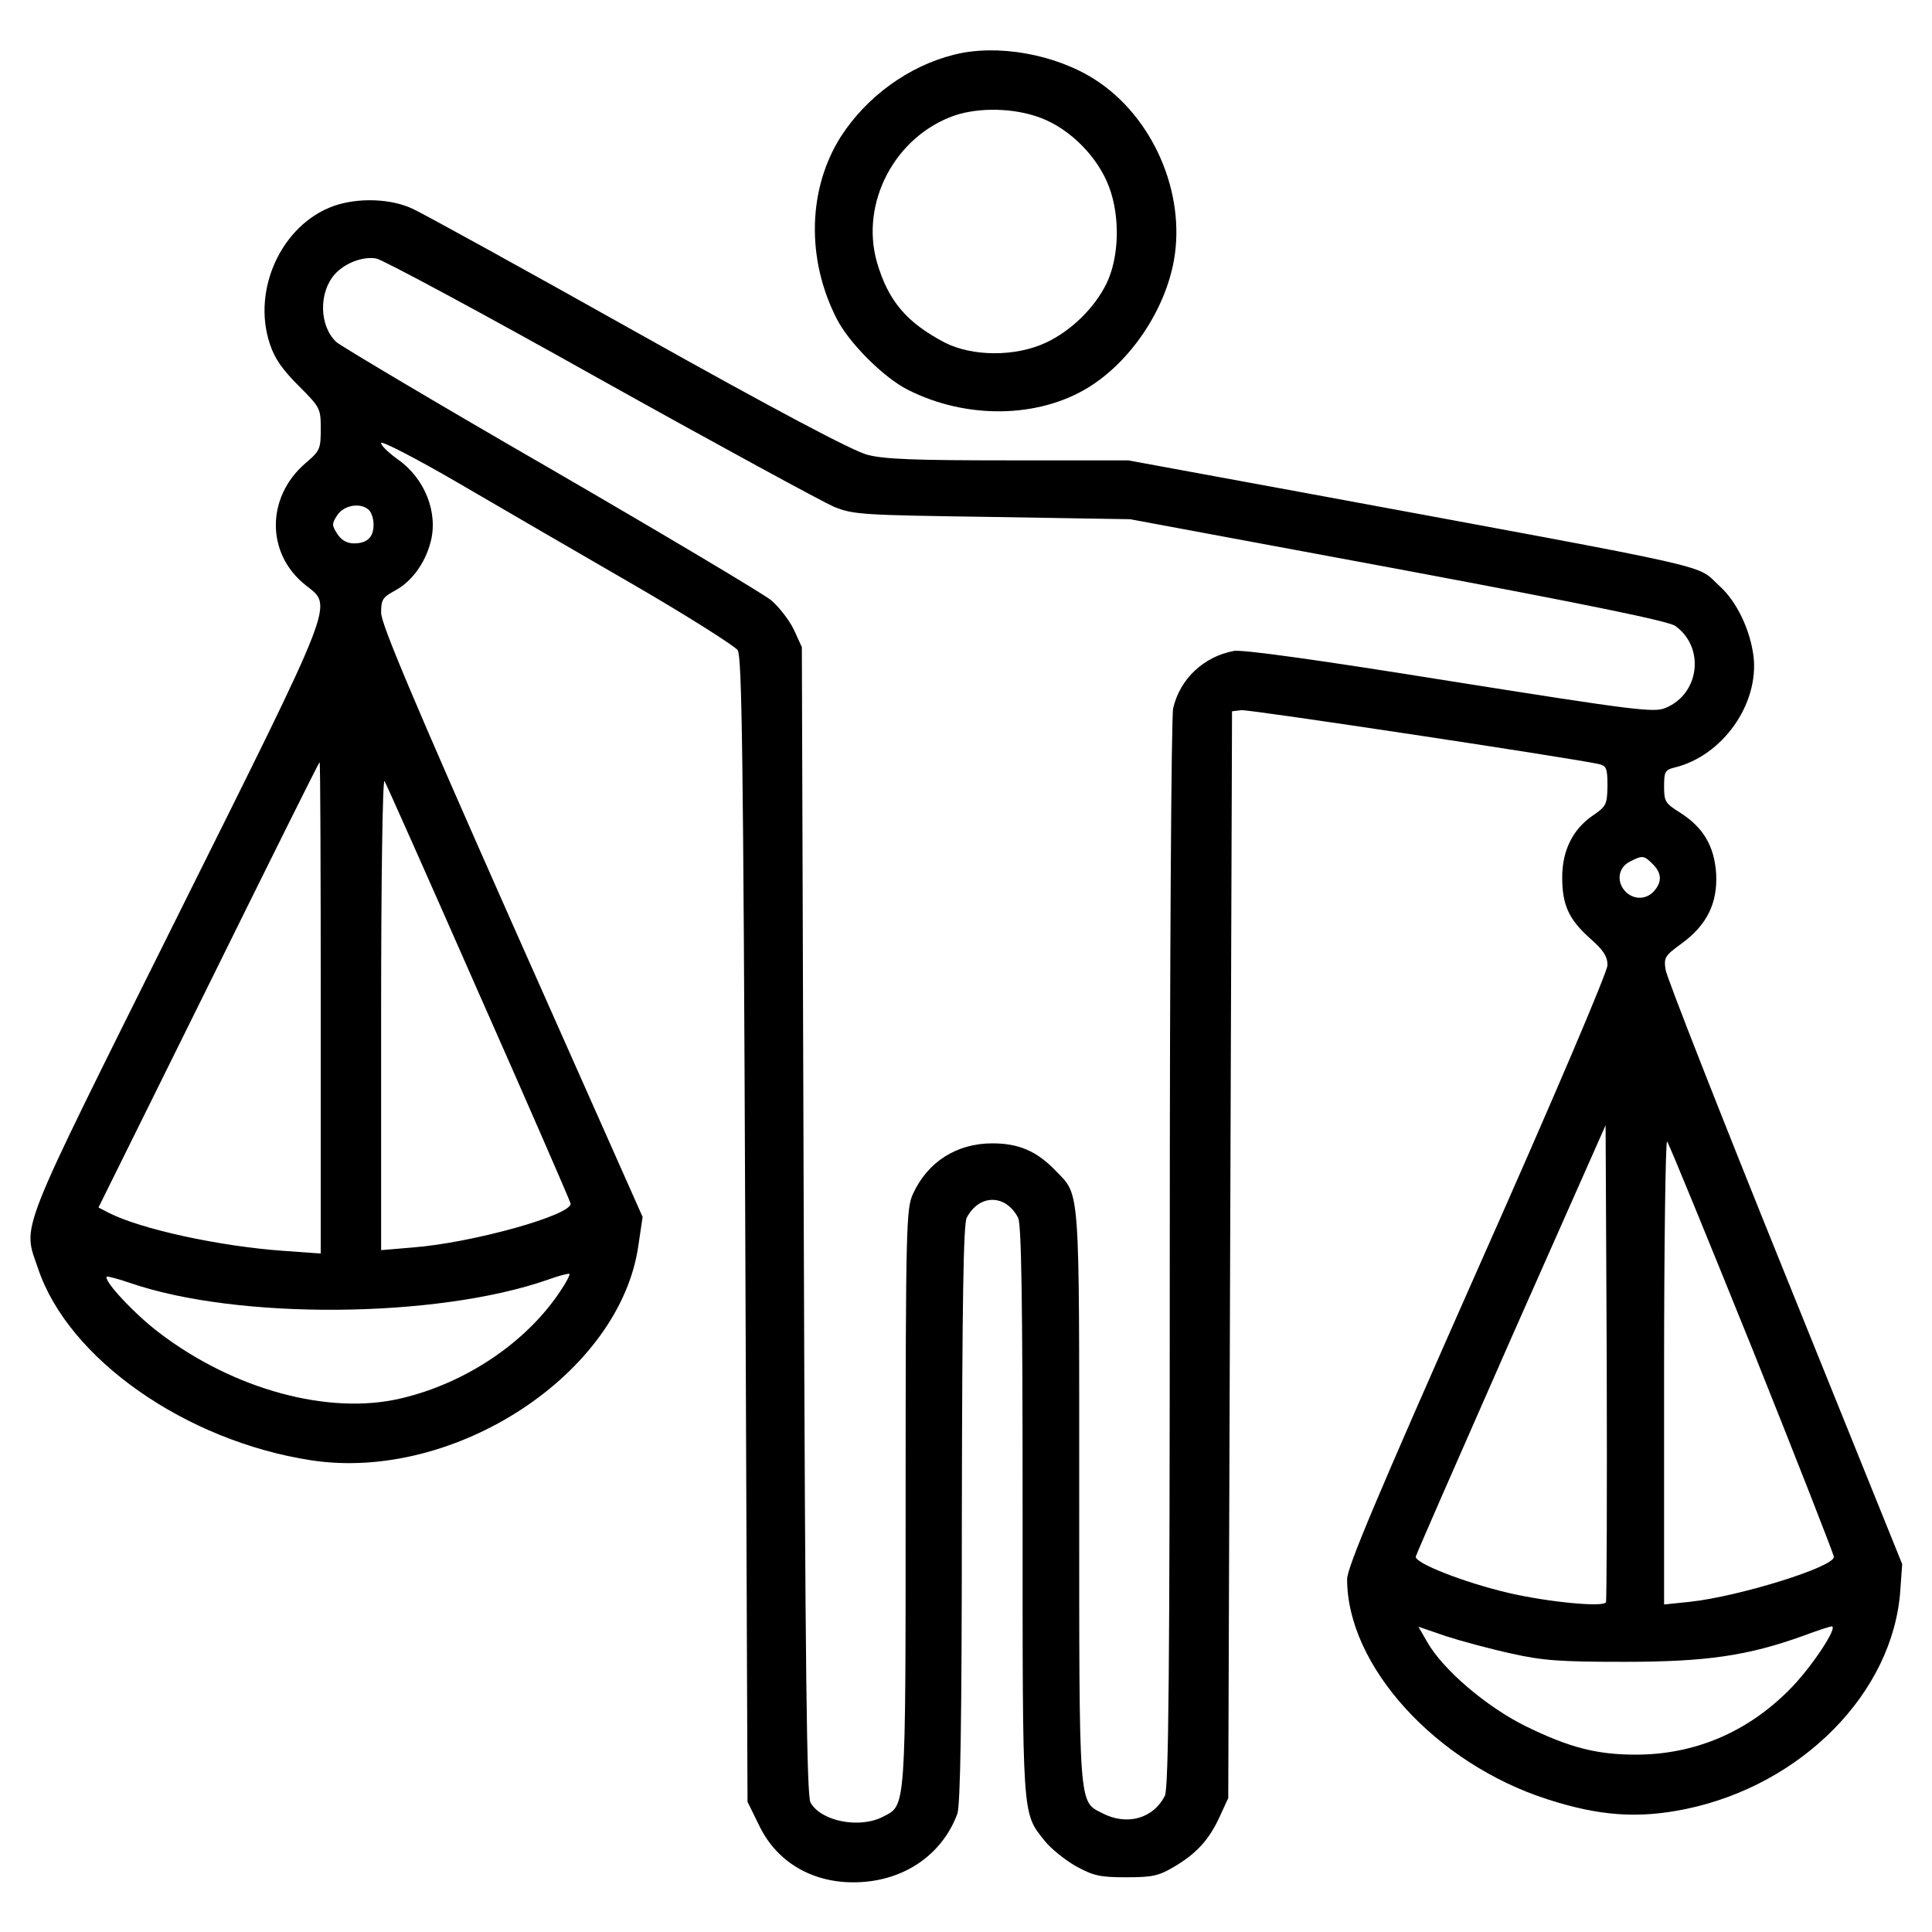
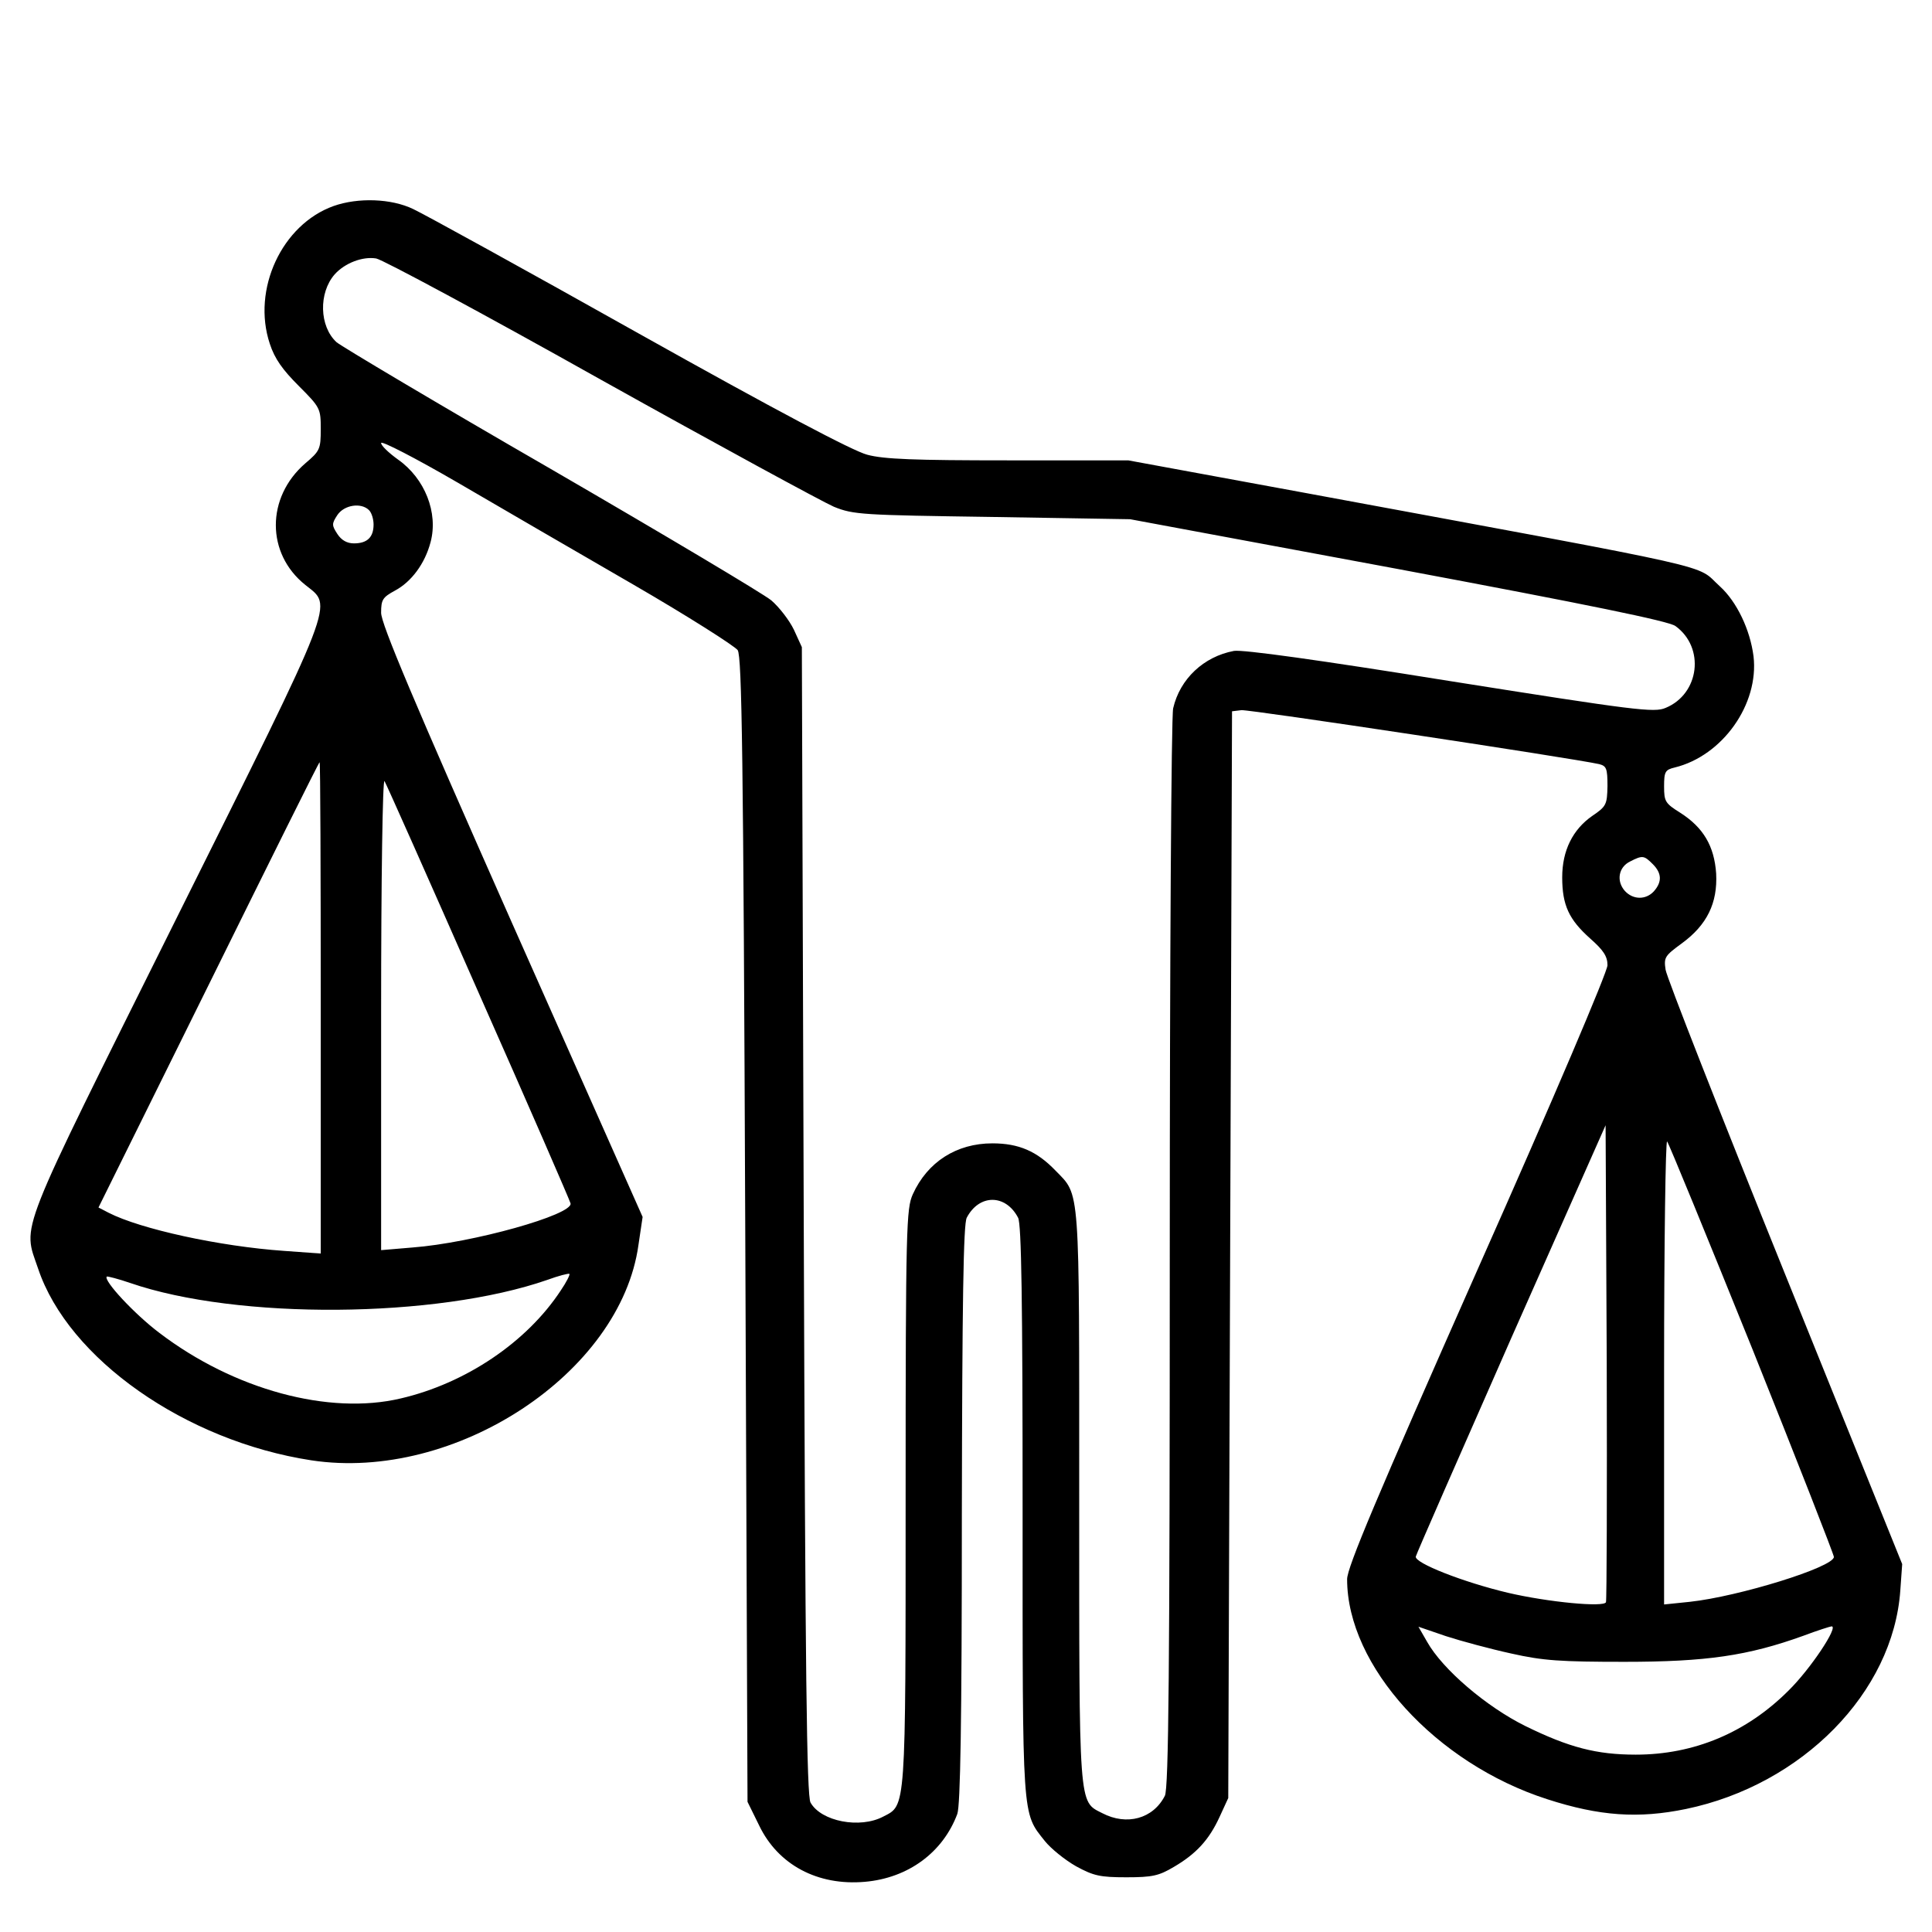
<svg xmlns="http://www.w3.org/2000/svg" version="1.0" width="512pt" height="512pt" viewBox="0 0 512 512" preserveAspectRatio="xMidYMid meet">
  <g transform="translate(0,512) scale(0.1,-0.1)" fill="#000000" stroke="none">
-     <path d="M2528 4975 c-120 -30 -231 -111 -299 -216 -88 -138 -93 -324 -12 -483 32 -64 125 -157 189 -189 154 -78 344 -76 478 6 112 69 203 204 227 337 32 179 -56 381 -209 479 -106 68 -260 95 -374 66z m229 -167 c78 -29 152 -103 182 -183 30 -79 27 -188 -7 -257 -32 -65 -94 -125 -160 -156 -81 -38 -195 -37 -268 0 -101 53 -150 110 -180 213 -45 158 48 334 206 389 66 22 158 20 227 -6z" />
    <path d="M884 4574 c-137 -49 -217 -221 -169 -365 13 -40 34 -69 77 -112 57 -57 58 -60 58 -114 0 -53 -2 -58 -41 -91 -104 -90 -104 -239 0 -322 73 -59 89 -20 -344 -889 -425 -854 -405 -802 -364 -923 80 -239 391 -457 724 -508 381 -58 820 231 867 571 l11 74 -347 781 c-261 589 -346 791 -346 820 0 35 4 41 37 59 43 23 79 71 94 128 21 78 -15 169 -86 219 -25 18 -45 37 -45 44 0 7 91 -40 203 -105 111 -65 320 -186 465 -270 145 -84 269 -163 277 -174 11 -18 15 -274 20 -1537 l6 -1515 31 -63 c50 -104 155 -160 280 -149 115 10 207 78 245 180 8 23 12 237 12 795 1 560 4 769 13 785 33 63 103 63 136 0 9 -16 12 -222 12 -776 0 -826 -2 -799 59 -876 16 -20 53 -50 83 -67 46 -25 63 -29 133 -29 69 0 86 4 125 27 60 35 94 72 122 133 l23 50 5 1440 5 1440 25 3 c22 2 876 -127 948 -143 19 -5 22 -11 22 -58 -1 -49 -3 -54 -40 -79 -52 -36 -80 -92 -80 -163 0 -74 18 -112 74 -162 35 -31 46 -47 46 -71 0 -17 -140 -347 -345 -808 -267 -603 -345 -788 -345 -819 0 -230 235 -488 530 -583 139 -45 242 -52 368 -26 308 64 549 309 568 579 l5 70 -311 770 c-171 423 -313 785 -316 805 -5 33 -2 37 43 70 67 49 95 107 91 185 -5 73 -34 122 -95 161 -40 25 -43 30 -43 70 0 39 3 44 28 50 127 31 224 168 209 295 -9 70 -44 144 -89 185 -68 61 34 38 -1106 249 l-462 85 -318 0 c-248 0 -330 3 -374 15 -38 10 -239 116 -605 321 -301 169 -570 317 -598 330 -58 28 -146 31 -211 8z m708 -460 c310 -173 588 -324 618 -337 52 -21 73 -22 420 -27 l365 -6 710 -132 c507 -95 717 -138 735 -151 79 -57 64 -180 -26 -217 -30 -13 -79 -7 -571 71 -348 56 -550 84 -573 80 -80 -15 -143 -74 -161 -152 -5 -21 -9 -670 -9 -1448 0 -1099 -3 -1415 -13 -1434 -31 -61 -101 -80 -166 -46 -63 32 -61 8 -61 840 0 833 3 795 -63 863 -49 51 -97 72 -167 72 -95 0 -172 -49 -211 -135 -17 -38 -19 -84 -19 -803 0 -836 1 -815 -59 -846 -62 -33 -165 -13 -193 37 -10 17 -14 333 -18 1542 l-5 1520 -21 46 c-12 25 -39 60 -60 78 -22 18 -284 174 -584 348 -300 173 -555 325 -568 336 -46 42 -48 131 -5 180 27 30 74 48 110 42 17 -3 285 -147 595 -321z m-614 -346 c7 -7 12 -24 12 -38 0 -34 -17 -50 -52 -50 -18 0 -33 8 -44 25 -15 23 -15 27 0 50 18 27 63 34 84 13z m-128 -1319 l0 -651 -97 7 c-172 12 -381 58 -465 101 l-27 14 292 590 c160 324 292 590 294 590 2 0 3 -293 3 -651z m418 41 c133 -300 242 -551 244 -559 7 -30 -260 -105 -419 -117 l-83 -7 0 629 c0 355 4 622 9 614 5 -8 117 -260 249 -560z m3112 340 c24 -24 25 -47 3 -72 -21 -23 -55 -23 -77 1 -23 26 -17 63 14 78 33 17 37 16 60 -7z m-124 -1956 c-5 -14 -153 0 -260 25 -118 28 -248 79 -244 96 2 8 116 268 253 579 l250 564 3 -626 c1 -345 0 -632 -2 -638z m388 671 c119 -297 216 -545 216 -551 0 -27 -252 -105 -382 -119 l-68 -7 0 618 c0 340 4 614 8 609 5 -6 106 -253 226 -550z m-3158 155 c-90 -137 -252 -246 -424 -286 -190 -45 -442 23 -640 174 -65 49 -149 139 -139 149 2 1 30 -6 62 -17 284 -98 811 -94 1105 8 30 11 57 18 59 16 2 -2 -8 -22 -23 -44z m2519 -962 c84 -19 131 -22 300 -22 217 0 327 16 474 69 37 14 72 25 75 25 19 0 -56 -113 -114 -170 -112 -112 -251 -170 -405 -170 -104 0 -177 19 -293 76 -103 51 -219 150 -260 223 l-23 40 73 -25 c40 -13 118 -34 173 -46z" />
  </g>
</svg>